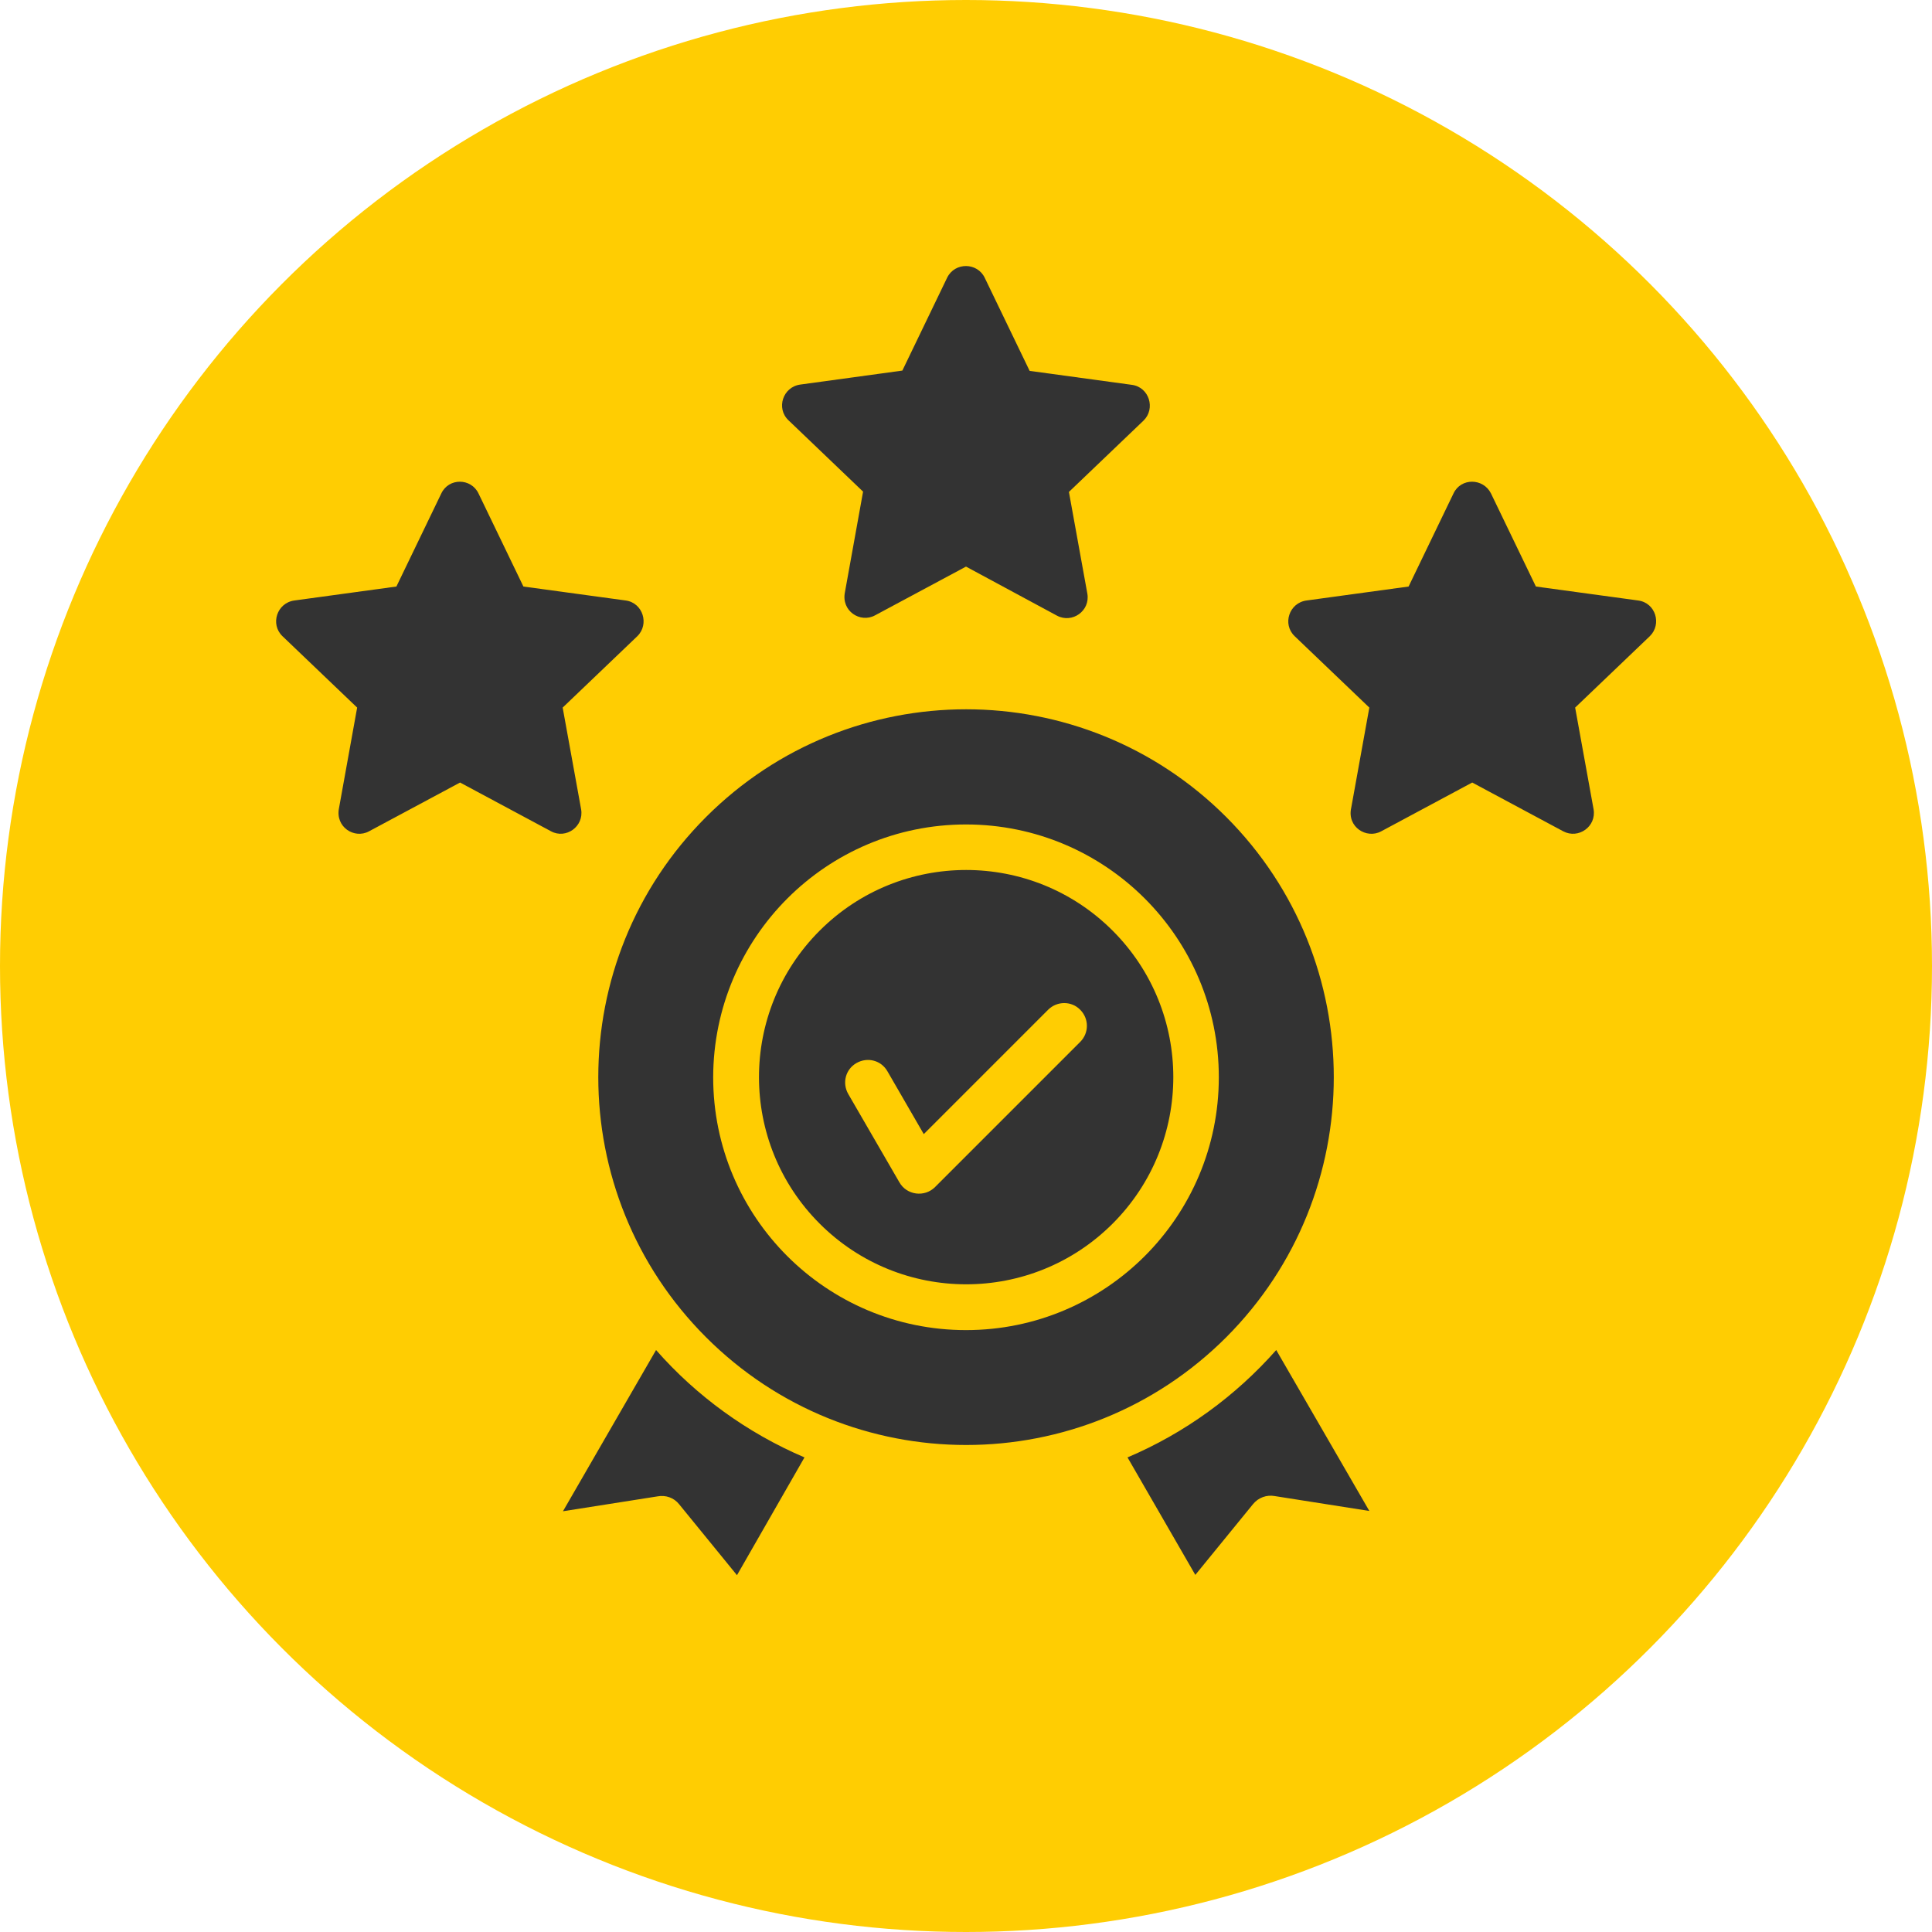
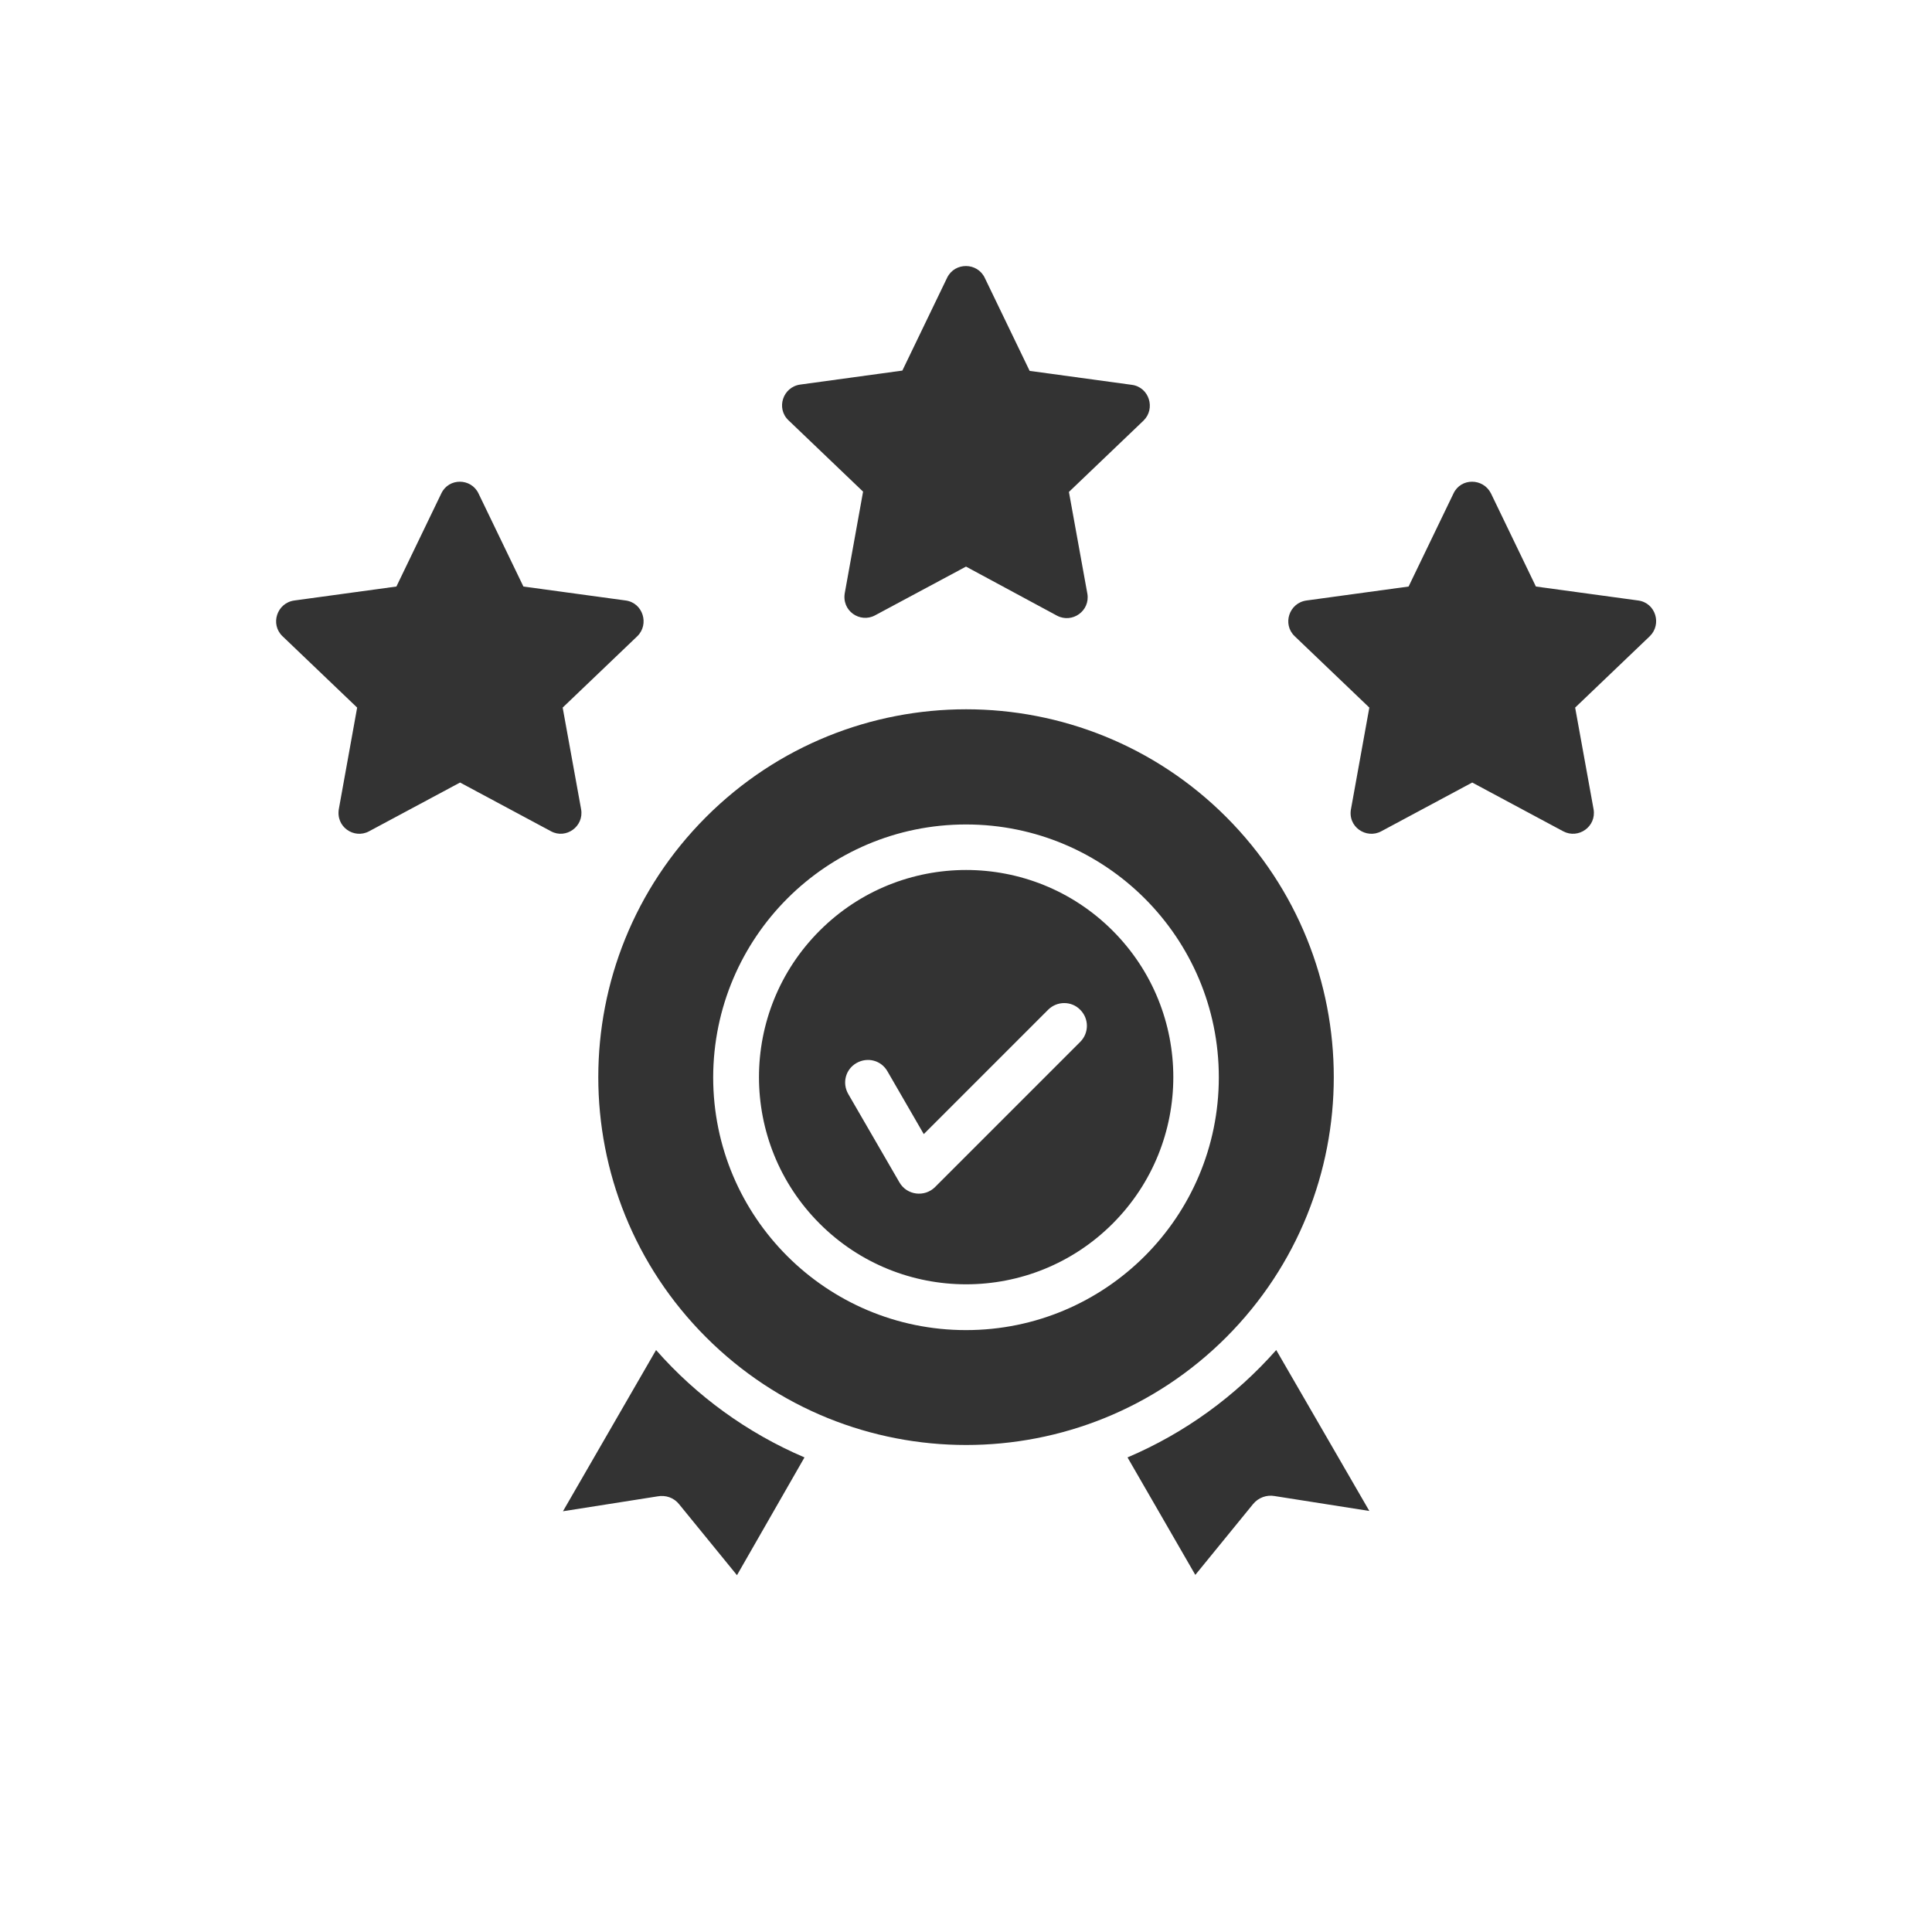
<svg xmlns="http://www.w3.org/2000/svg" width="85" height="85" viewBox="0 0 85 85" fill="none">
-   <circle cx="42.5" cy="42.5" r="42.5" fill="#FFCD02" />
  <path d="M53.95 35.946C47.63 29.626 37.383 29.626 31.063 35.946C24.742 42.267 24.742 52.513 31.063 58.833C37.383 65.154 47.63 65.154 53.95 58.833C60.258 52.513 60.258 42.267 53.95 35.946ZM35.394 64.12C32.882 63.047 30.644 61.424 28.864 59.396L24.768 66.489L28.93 65.834C29.283 65.769 29.65 65.887 29.885 66.188L32.424 69.302L35.394 64.12ZM56.149 59.396C54.356 61.424 52.131 63.047 49.606 64.12L52.589 69.289L55.128 66.175C55.363 65.887 55.73 65.756 56.083 65.821L60.245 66.476L56.149 59.396ZM48.951 40.945C45.392 37.386 39.621 37.386 36.062 40.945C32.502 44.504 32.502 50.275 36.062 53.835C39.621 57.394 45.392 57.394 48.951 53.835C52.511 50.275 52.511 44.504 48.951 40.945ZM42.5 36.273C48.637 36.273 53.623 41.246 53.623 47.396C53.623 53.534 48.65 58.519 42.5 58.519C36.363 58.519 31.377 53.547 31.377 47.396C31.39 41.246 36.363 36.273 42.5 36.273ZM37.318 48.129C37.043 47.645 37.2 47.043 37.684 46.768C38.169 46.493 38.77 46.65 39.045 47.135L40.642 49.896L46.112 44.426C46.504 44.033 47.145 44.033 47.525 44.426C47.917 44.818 47.917 45.447 47.525 45.839L41.139 52.225C40.681 52.683 39.896 52.591 39.569 52.016L37.318 48.129ZM65.597 21.709L67.573 25.805L72.074 26.419C72.846 26.524 73.121 27.466 72.585 27.99L69.3 31.131L70.111 35.606C70.242 36.365 69.444 36.928 68.776 36.574L64.772 34.428L60.768 36.574C60.114 36.928 59.263 36.378 59.446 35.553L60.245 31.131L56.96 27.99C56.41 27.466 56.711 26.524 57.483 26.419L61.972 25.805L63.948 21.709C64.275 21.015 65.256 21.028 65.597 21.709ZM21.052 21.709L23.028 25.805L27.53 26.419C28.289 26.524 28.576 27.466 28.04 27.99L24.755 31.131L25.567 35.606C25.698 36.365 24.899 36.928 24.245 36.574L20.241 34.428L16.236 36.574C15.582 36.928 14.745 36.378 14.915 35.553L15.713 31.131L12.428 27.99C11.879 27.466 12.18 26.524 12.952 26.419L17.44 25.805L19.416 21.709C19.744 21.015 20.725 21.028 21.052 21.709ZM43.324 12.221L45.3 16.317L49.802 16.932C50.561 17.037 50.849 17.979 50.312 18.503L47.028 21.643L47.839 26.119C47.97 26.878 47.172 27.44 46.504 27.087L42.5 24.928L38.496 27.074C37.841 27.427 37.004 26.878 37.174 26.053L37.972 21.63L34.688 18.489C34.138 17.966 34.439 17.024 35.211 16.919L39.7 16.304L41.675 12.208C42.016 11.528 42.997 11.541 43.324 12.221Z" fill="#333333" />
</svg>